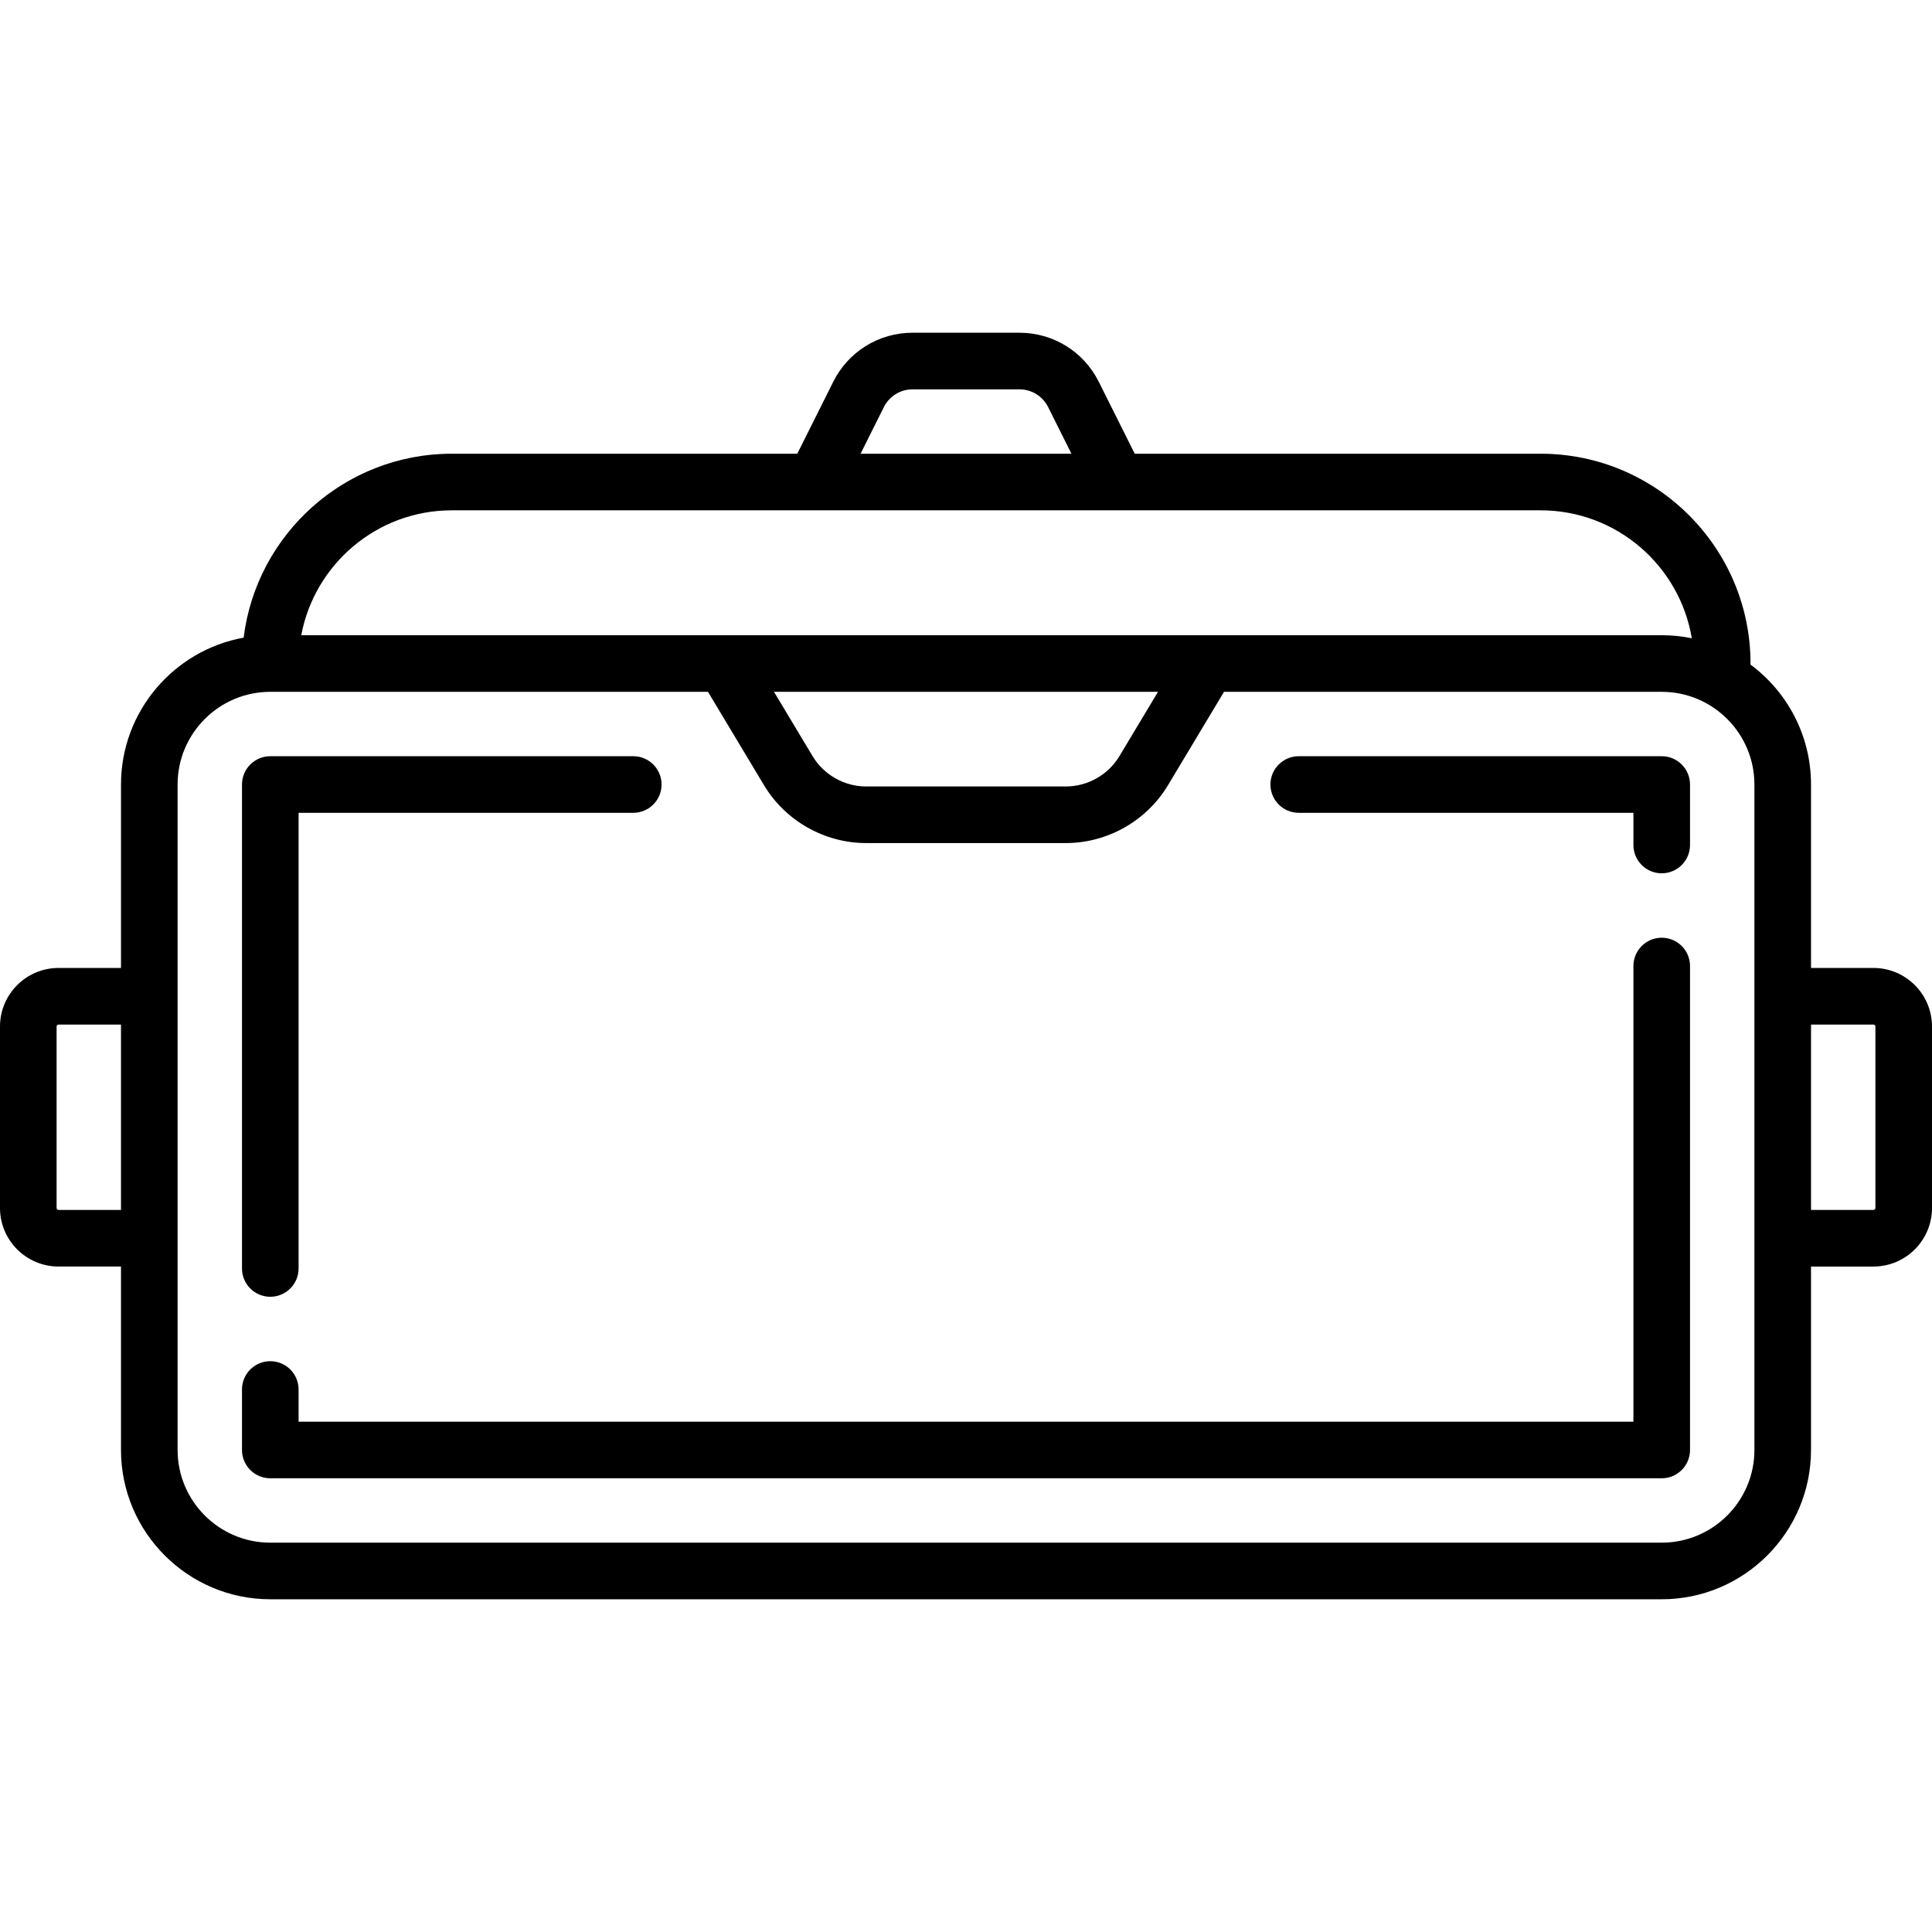
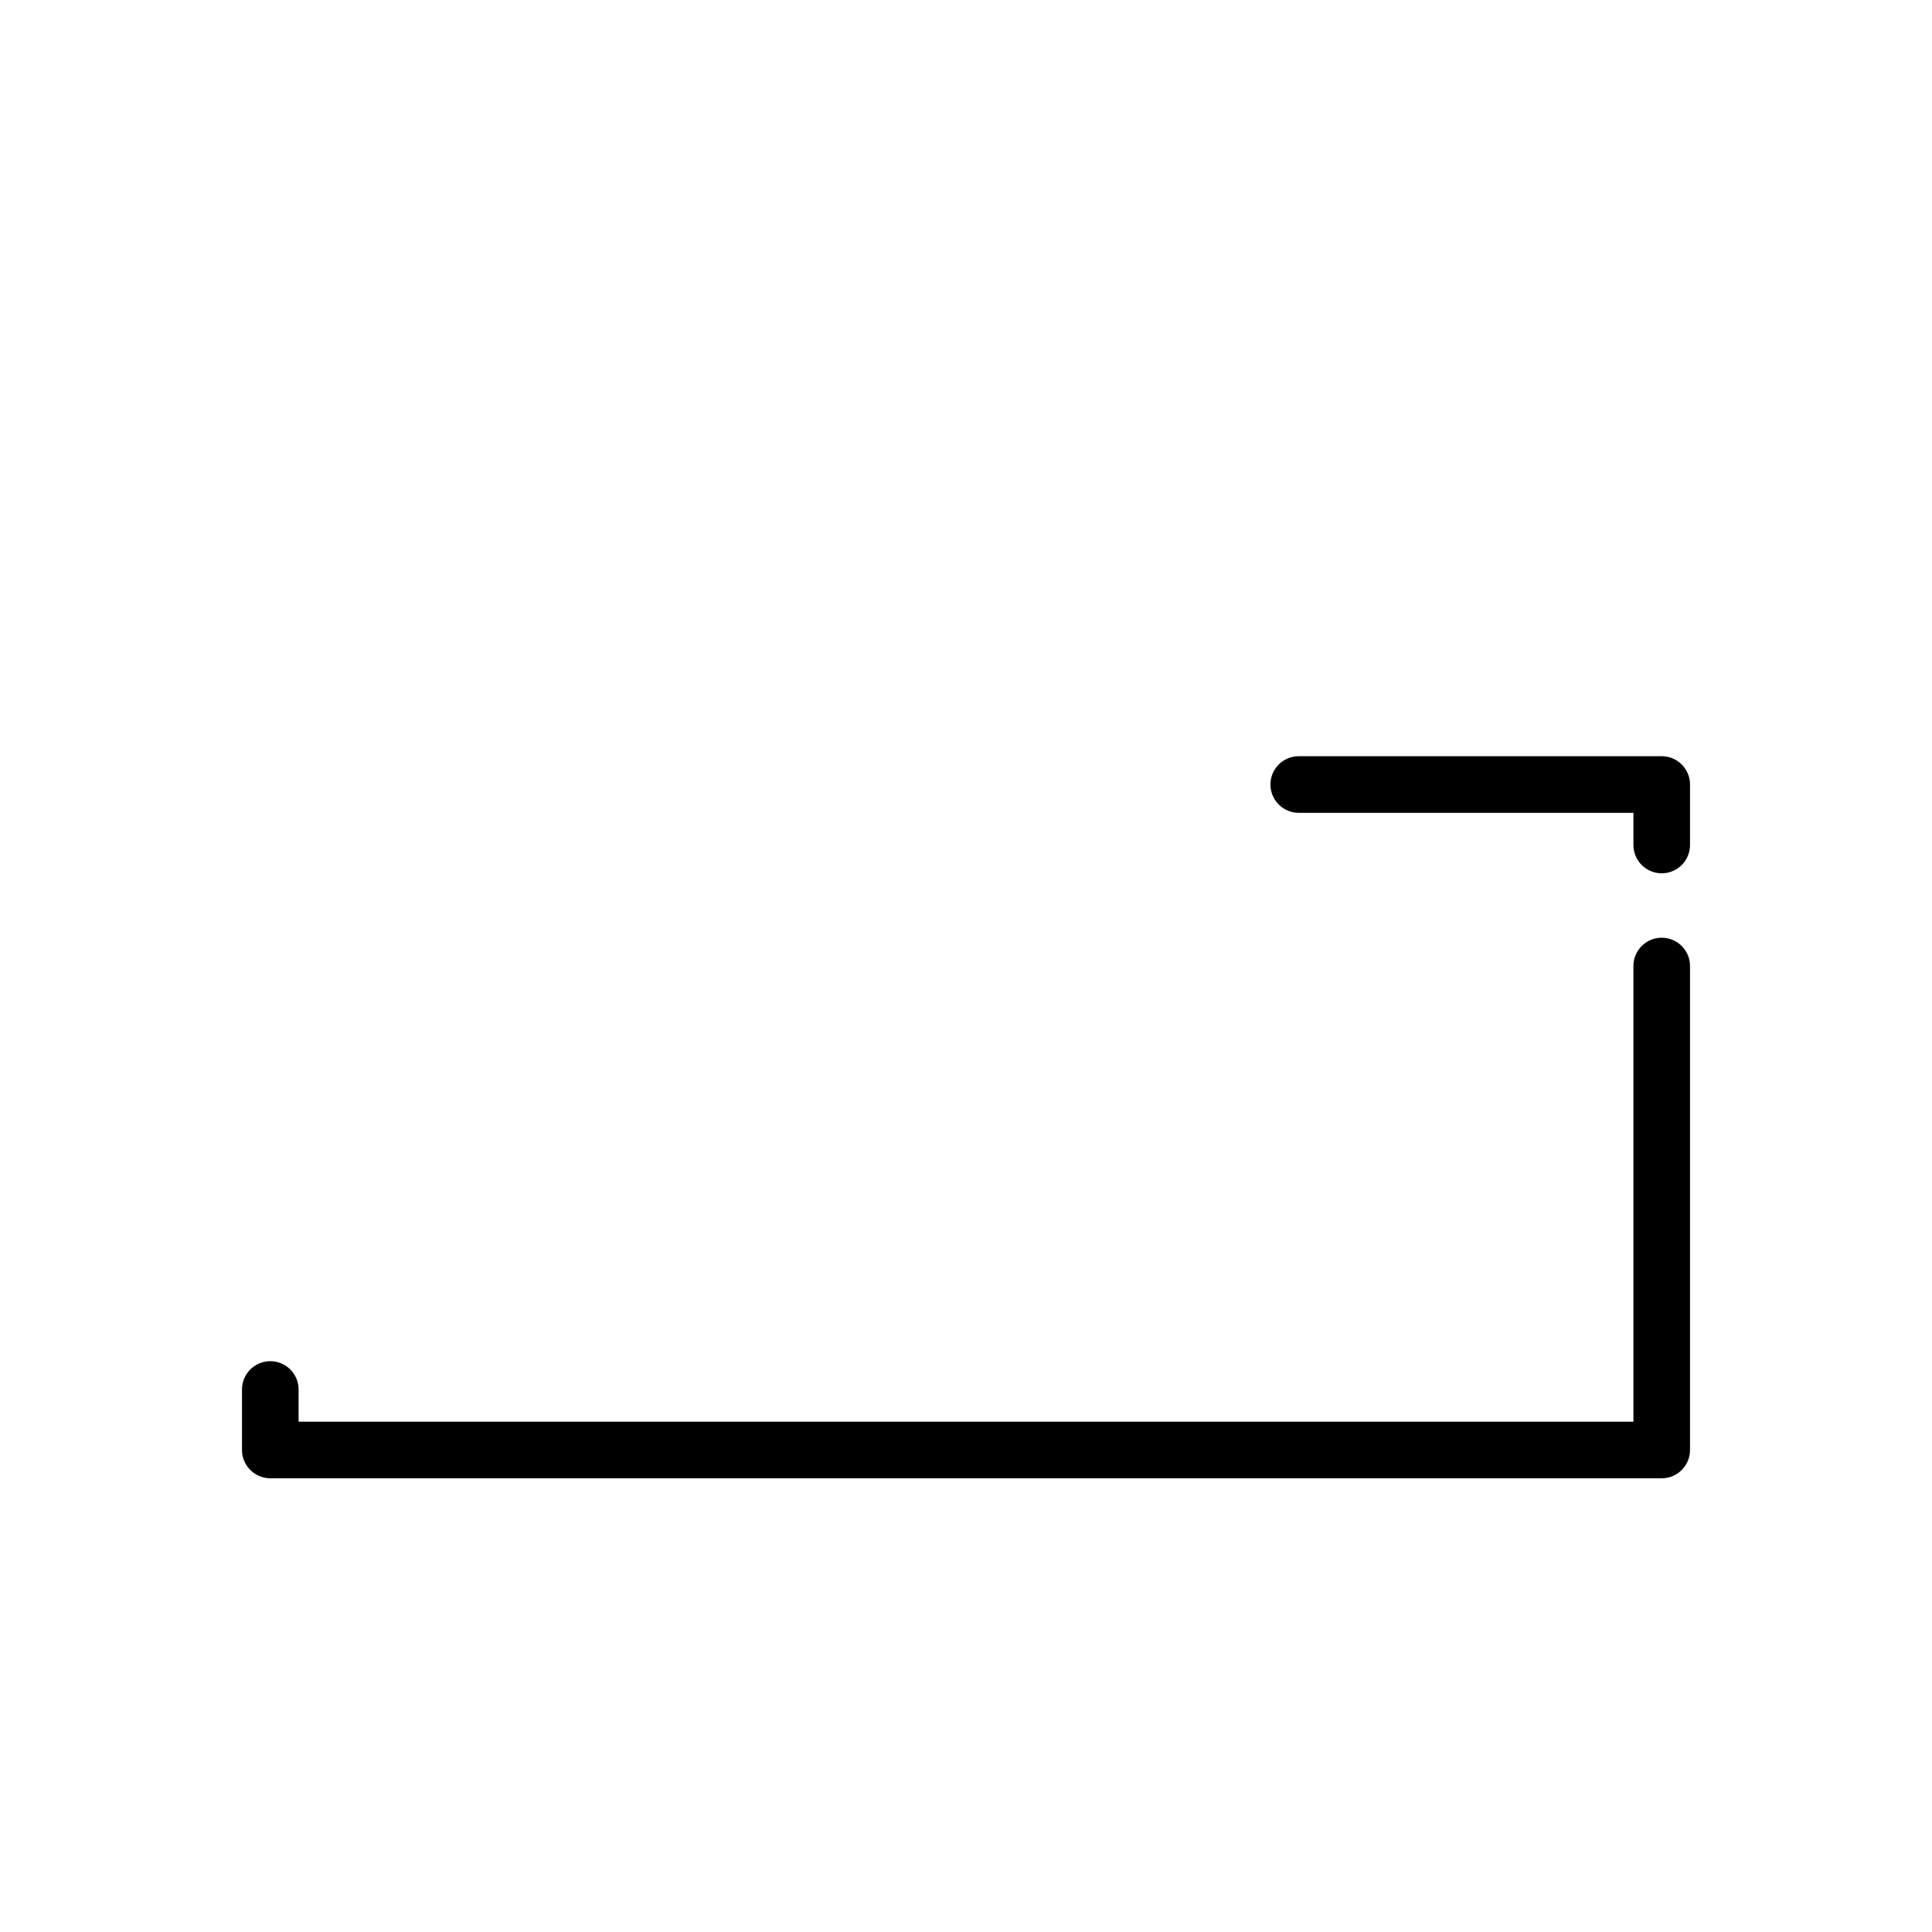
<svg xmlns="http://www.w3.org/2000/svg" version="1.1" id="Capa_1" x="0px" y="0px" viewBox="0 0 511.998 511.998" style="enable-background:new 0 0 511.998 511.998;" xml:space="preserve">
  <g>
    <g>
-       <path d="M496.484,256.516h-16.548v-48.613c0-13.014-6.318-24.578-16.046-31.793c0.003-0.091,0.014-0.18,0.014-0.272    c0-30.656-24.94-55.597-55.597-55.597H300.716l-9.528-19.056c-4.012-8.024-12.077-13.009-21.047-13.009h-28.28    c-8.971,0-17.036,4.985-21.047,13.009l-9.528,19.056h-91.559c-28.333,0-51.768,21.31-55.159,48.741    c-18.456,3.341-32.502,19.516-32.502,38.921v48.613h-16.55C6.96,256.516,0,263.477,0,272.032v48.097    c0,8.556,6.96,15.516,15.516,15.516h16.548v48.613c0,21.816,17.749,39.564,39.564,39.564H440.37    c21.816,0,39.564-17.749,39.564-39.564v-48.613h16.548c8.556,0,15.516-6.96,15.516-15.516v-48.097    C512,263.477,505.04,256.516,496.484,256.516z M32.064,320.645H15.516c-0.285,0-0.516-0.231-0.516-0.516v-48.097    c0-0.285,0.231-0.516,0.516-0.516h16.548V320.645z M234.229,107.894c1.455-2.909,4.379-4.717,7.631-4.717h28.28    c3.252,0,6.176,1.808,7.631,4.717l6.174,12.348h-55.891L234.229,107.894z M119.726,135.242h288.581    c20.105,0,36.833,14.694,40.035,33.904c-2.575-0.529-5.241-0.807-7.971-0.807H79.835    C83.365,149.526,99.903,135.242,119.726,135.242z M306.882,183.339l-10.228,17.046c-2.974,4.956-8.411,8.035-14.19,8.035h-52.93    c-5.779,0-11.216-3.079-14.19-8.035l-10.228-17.046H306.882z M440.372,408.822H71.629c-13.545,0-24.564-11.02-24.564-24.564    V207.903c0-13.545,11.02-24.564,24.564-24.564h115.996l14.858,24.764c5.668,9.448,16.035,15.317,27.052,15.317h52.93    c11.018,0,21.384-5.869,27.052-15.317l14.858-24.764h115.996c13.545,0,24.564,11.02,24.564,24.564v176.355h0.001    C464.936,397.803,453.916,408.822,440.372,408.822z M497,320.129c0,0.285-0.231,0.516-0.516,0.516h-16.548v-49.129h16.548    c0.285,0,0.516,0.231,0.516,0.516V320.129z" />
-     </g>
+       </g>
  </g>
  <g>
    <g>
-       <path d="M167.823,200.403H71.629c-4.142,0-7.5,3.358-7.5,7.5v128.254c0,4.142,3.358,7.5,7.5,7.5c4.142,0,7.5-3.358,7.5-7.5    V215.403h88.694c4.142,0,7.5-3.358,7.5-7.5C175.323,203.761,171.965,200.403,167.823,200.403z" />
-     </g>
+       </g>
  </g>
  <g>
    <g>
      <path d="M440.371,248.504c-4.142,0-7.5,3.358-7.5,7.5v120.754H79.129v-8.53c0-4.142-3.358-7.5-7.5-7.5c-4.142,0-7.5,3.358-7.5,7.5    v16.03c0,4.142,3.358,7.5,7.5,7.5h368.742c4.142,0,7.5-3.358,7.5-7.5V256.004C447.871,251.862,444.513,248.504,440.371,248.504z" />
    </g>
  </g>
  <g>
    <g>
      <path d="M440.371,200.403h-96.194c-4.142,0-7.5,3.358-7.5,7.5c0,4.142,3.358,7.5,7.5,7.5h88.694v8.53c0,4.142,3.358,7.5,7.5,7.5    c4.142,0,7.5-3.358,7.5-7.5v-16.03C447.871,203.761,444.513,200.403,440.371,200.403z" />
    </g>
  </g>
  <g>
</g>
  <g>
</g>
  <g>
</g>
  <g>
</g>
  <g>
</g>
  <g>
</g>
  <g>
</g>
  <g>
</g>
  <g>
</g>
  <g>
</g>
  <g>
</g>
  <g>
</g>
  <g>
</g>
  <g>
</g>
  <g>
</g>
</svg>